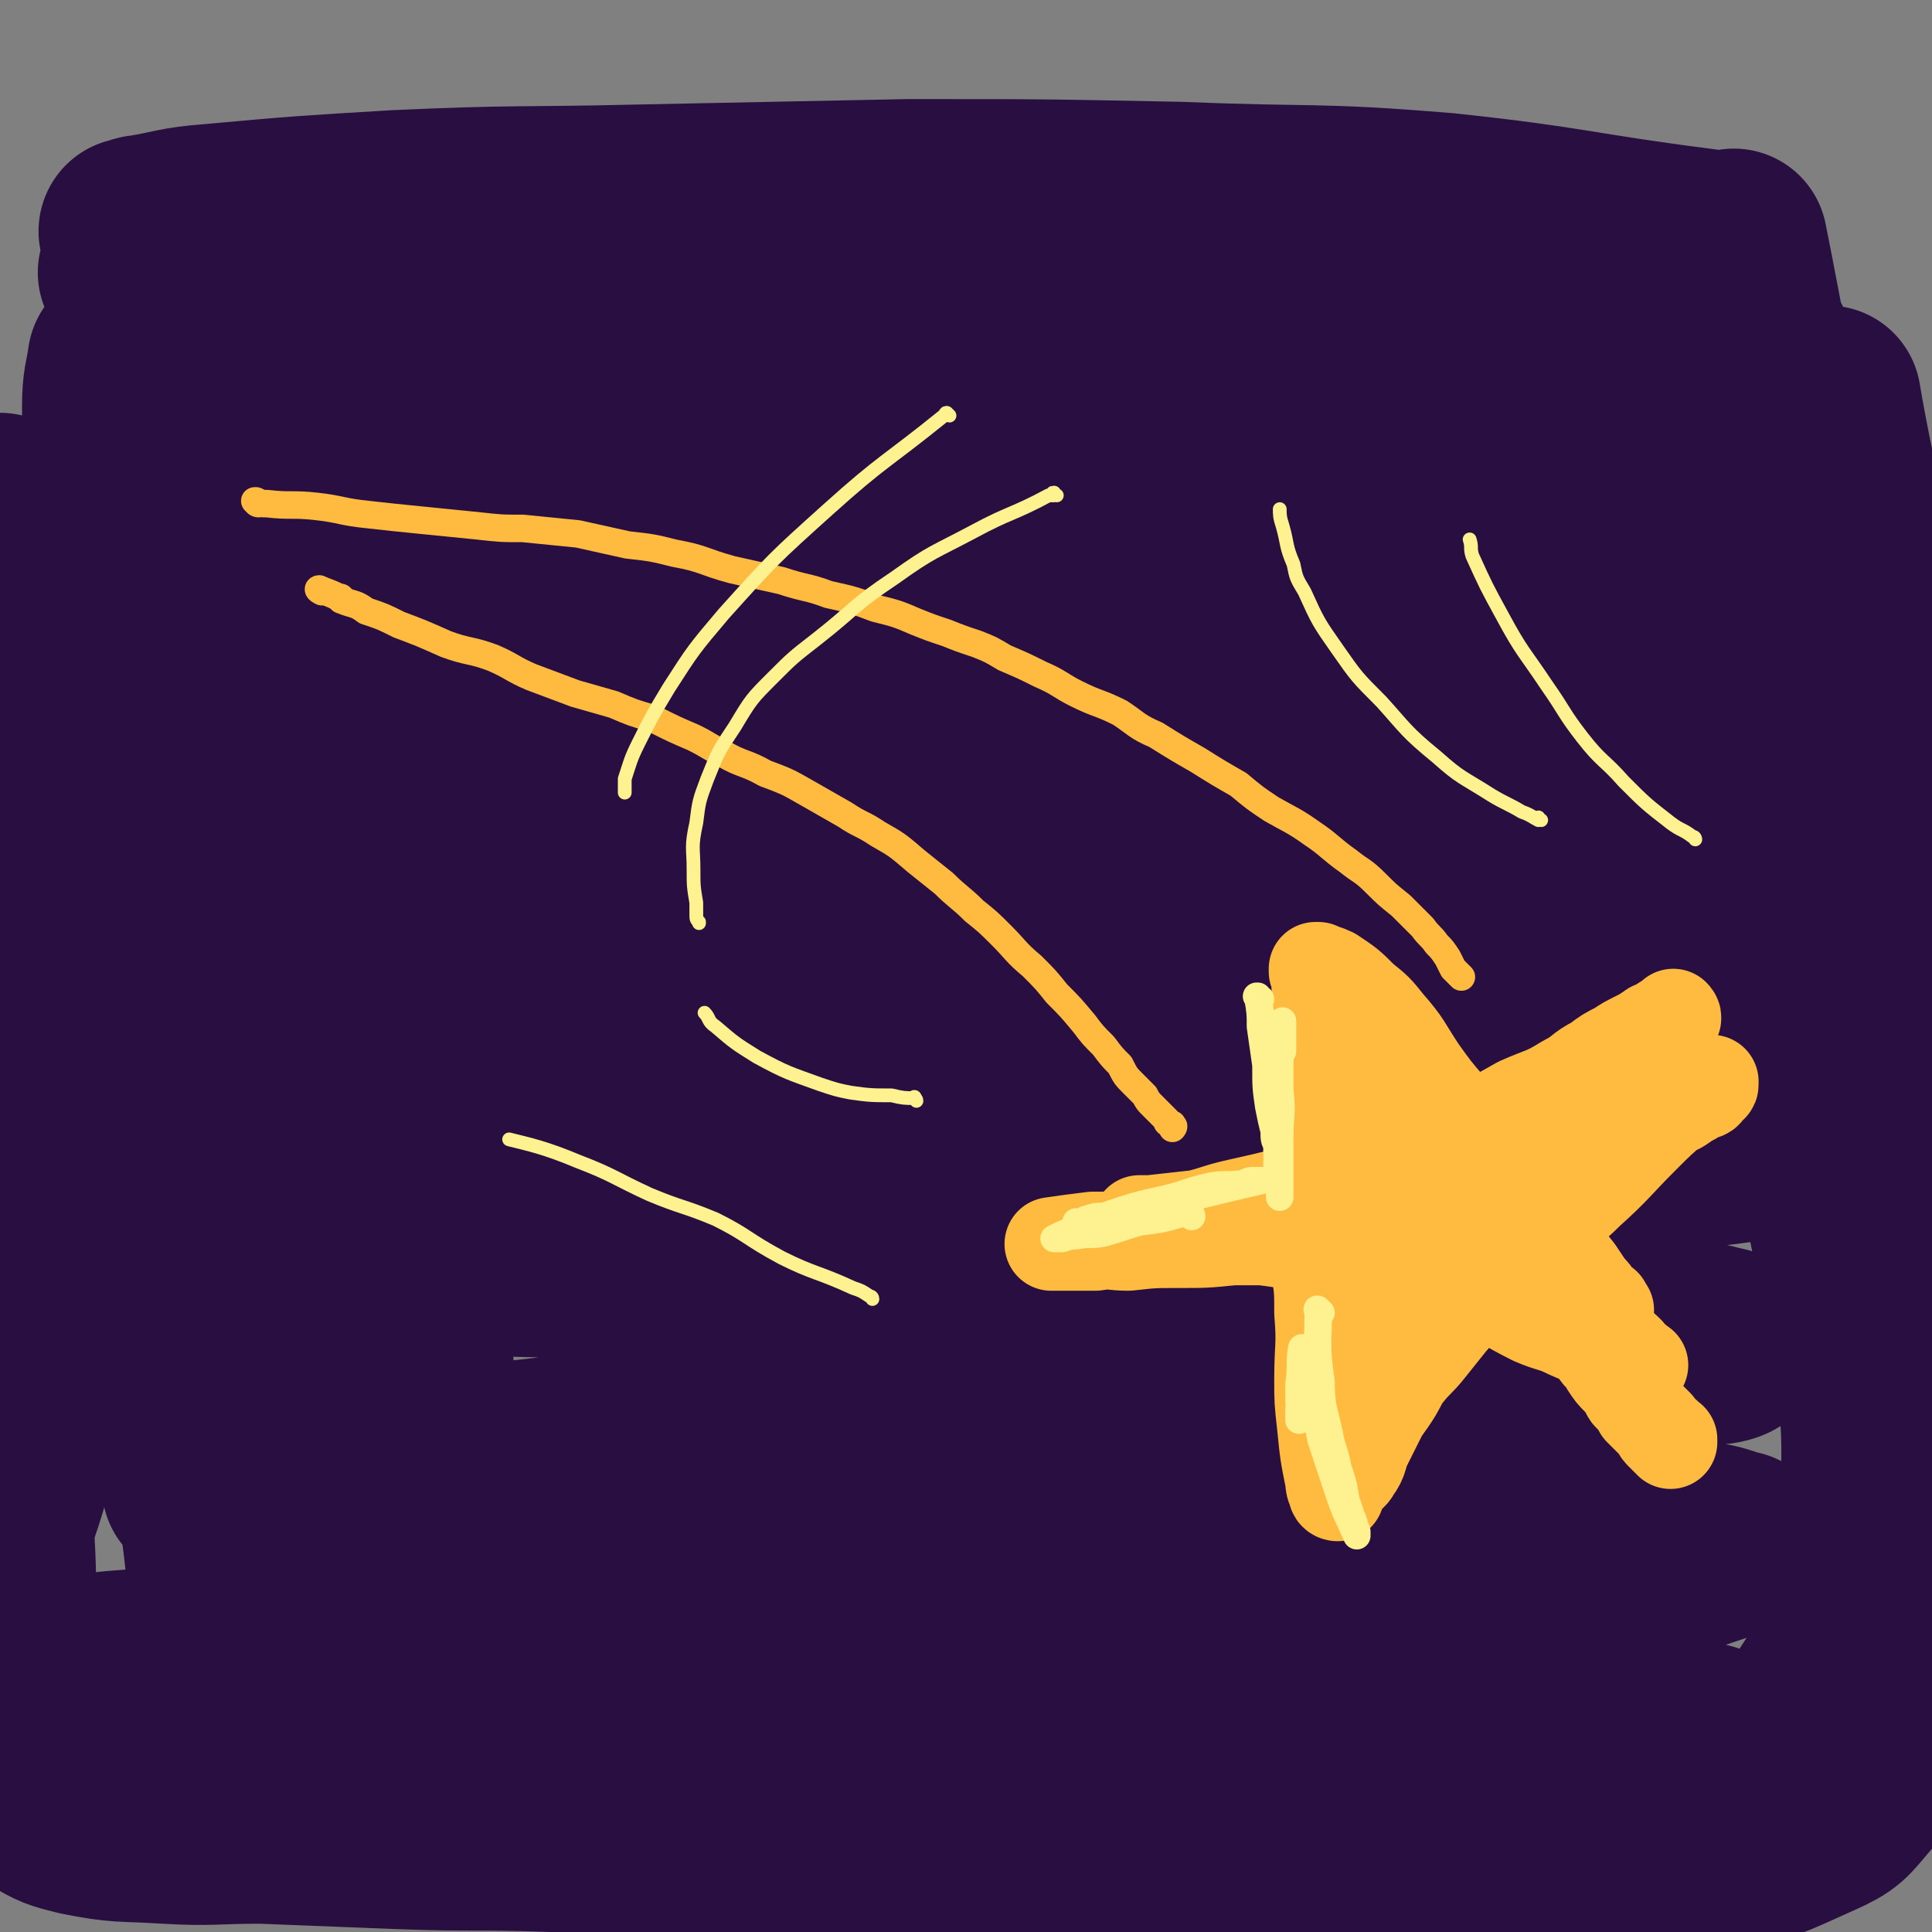
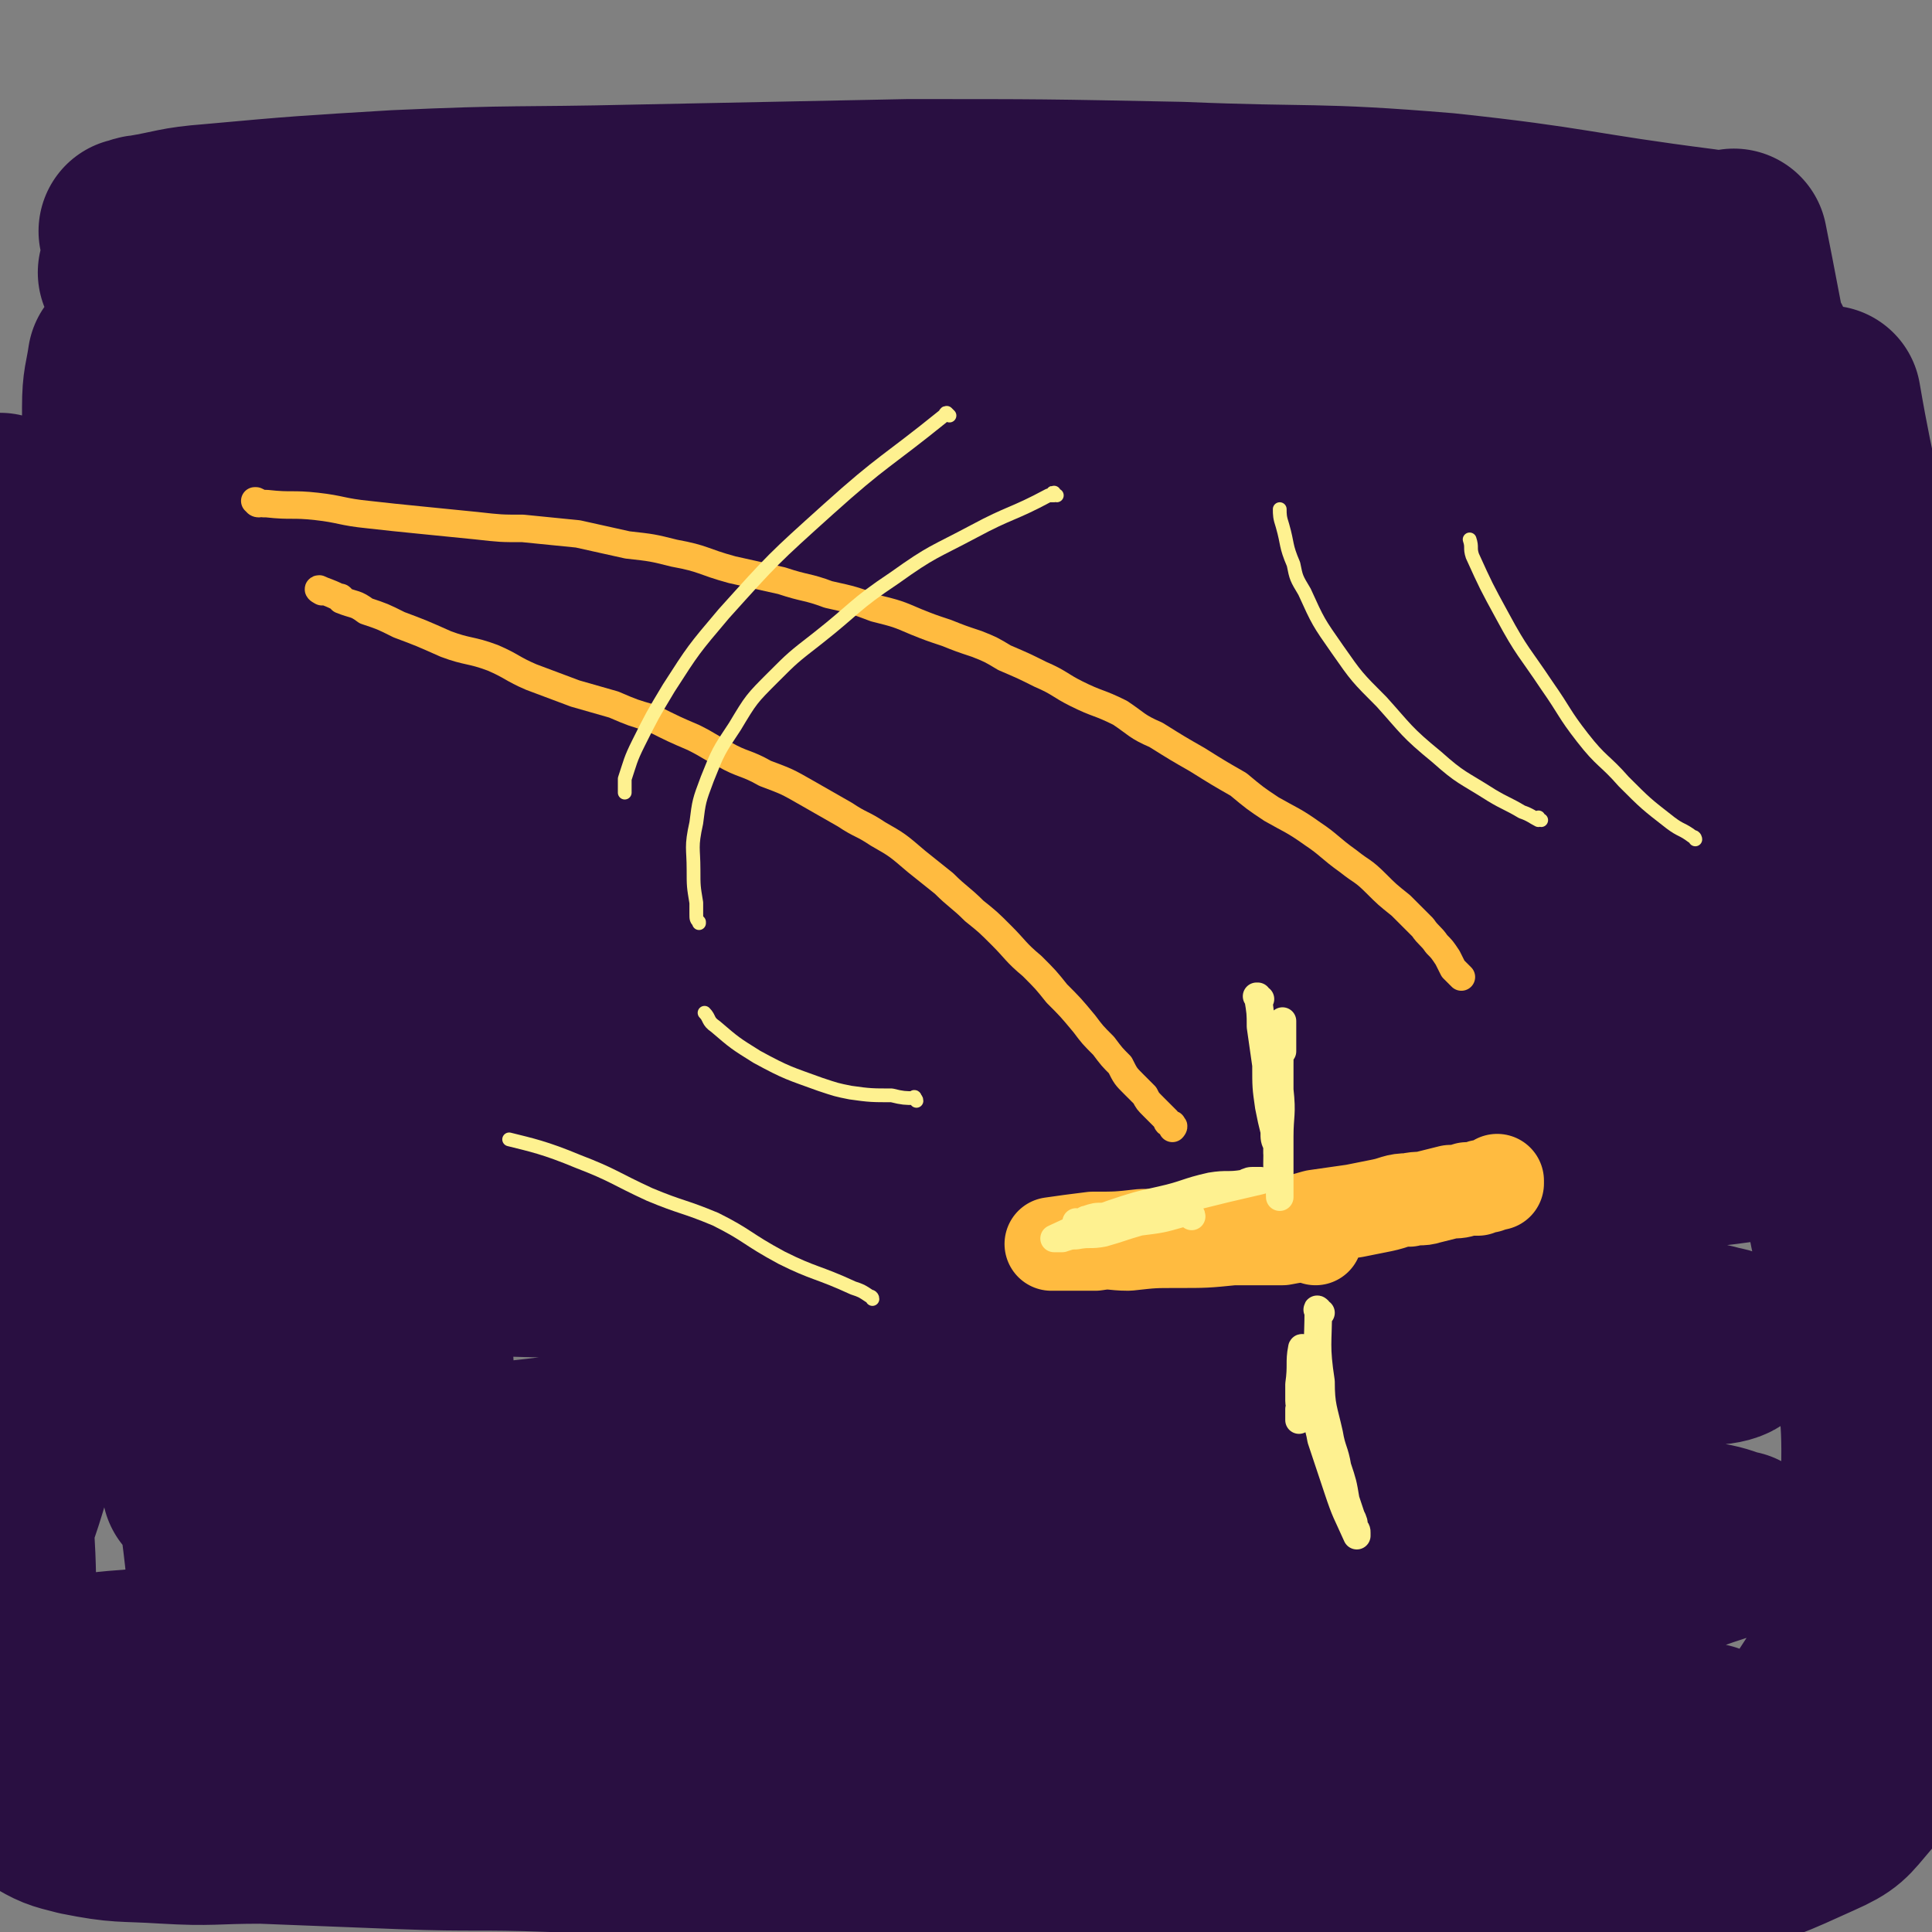
<svg xmlns="http://www.w3.org/2000/svg" viewBox="0 0 702 702" version="1.1">
  <rect x="0" y="0" width="702" height="702" fill="#808080" stroke="none" />
  <g fill="none" stroke="rgb(41,15,65)" stroke-width="68" stroke-linecap="round" stroke-linejoin="round">
    <path d="M583,117c0,0 0,-1 -1,-1 -27,-1 -27,0 -54,-1 -42,-1 -42,-1 -84,-4 -43,-2 -43,-2 -86,-5 -45,-3 -45,-3 -91,-5 -44,-2 -44,-3 -88,-4 -37,-1 -37,0 -74,0 -22,0 -22,0 -45,1 -5,0 -5,1 -11,1 0,0 -2,0 -1,0 43,-6 44,-7 89,-11 45,-4 45,-3 90,-6 47,-2 47,-3 95,-4 56,-1 56,1 112,1 39,0 39,-2 78,-1 32,1 32,3 64,6 17,1 17,1 34,3 4,0 4,1 7,2 1,0 1,-1 2,-1 0,0 0,0 0,0 -47,-6 -47,-8 -94,-13 -48,-4 -48,-2 -96,-4 -50,-1 -50,-1 -99,-1 -50,1 -50,1 -99,2 -43,1 -43,0 -87,2 -33,2 -34,2 -67,5 -13,1 -13,2 -25,4 -2,0 -2,1 -4,1 0,0 0,0 0,0 39,4 39,7 79,8 52,3 53,0 106,0 57,0 57,-2 114,1 55,2 55,4 110,8 50,4 50,4 100,9 29,3 30,1 59,7 11,3 10,5 21,9 1,0 3,0 2,1 -1,1 -2,2 -5,2 -56,4 -57,4 -113,6 -55,2 -55,2 -109,3 -61,2 -61,1 -121,4 -58,2 -58,2 -115,6 -38,2 -38,2 -76,6 -19,2 -19,3 -38,6 -2,0 -2,1 -4,1 0,0 0,0 0,0 45,8 44,13 89,17 47,5 48,-1 96,0 60,0 60,0 120,2 62,3 62,4 124,8 38,2 38,1 77,5 24,2 24,2 48,6 5,0 4,1 8,3 1,0 1,0 1,0 -25,3 -26,6 -51,7 -54,1 -54,-4 -107,-4 -55,0 -55,1 -110,3 -61,3 -61,3 -122,7 -44,3 -45,1 -89,6 -28,3 -27,6 -55,12 -6,1 -6,0 -12,2 -1,0 -2,1 -1,1 7,3 8,5 17,6 53,3 54,1 107,1 60,0 60,-1 119,-1 64,1 64,2 128,4 56,1 56,-2 111,2 36,2 35,4 70,9 13,2 13,2 25,5 2,1 2,1 4,3 0,0 0,0 -1,0 -58,5 -58,8 -117,11 -62,3 -62,-1 -125,1 -63,1 -63,1 -126,5 -56,3 -57,2 -113,8 -38,4 -38,6 -77,12 -20,3 -20,2 -40,5 -4,1 -4,2 -7,4 0,0 -1,0 -1,0 42,5 43,9 85,9 61,1 61,-3 122,-5 70,-3 71,-6 141,-4 65,1 65,4 130,9 41,4 41,4 82,9 21,3 21,4 42,8 7,2 7,2 13,4 1,0 1,0 1,0 -17,3 -18,5 -36,6 -69,3 -69,0 -138,2 -61,3 -61,4 -121,8 -58,4 -58,4 -116,8 -40,3 -40,2 -81,5 -24,2 -24,3 -49,6 -3,1 -3,1 -7,2 0,0 -1,1 -1,1 9,0 9,0 18,0 56,3 56,5 112,7 67,1 68,-3 135,-2 68,1 68,1 135,6 45,3 45,4 89,9 28,4 28,4 55,8 10,2 10,2 19,4 0,0 0,0 -1,0 -42,5 -42,8 -85,10 -63,3 -63,-2 -126,-1 -63,1 -63,2 -126,4 -66,2 -66,0 -131,5 -42,3 -42,5 -83,10 -21,3 -21,4 -42,7 -5,1 -6,0 -10,1 0,0 1,1 1,1 44,5 44,7 87,10 63,3 63,0 125,1 63,0 63,-1 127,2 50,1 50,0 101,6 40,4 40,5 79,13 14,2 14,3 28,6 3,1 7,1 7,3 0,1 -4,2 -7,2 -55,5 -56,5 -111,9 -53,3 -53,1 -106,4 -44,3 -44,2 -88,7 -55,6 -55,8 -109,15 -41,5 -41,4 -82,9 -19,2 -19,2 -38,4 -8,1 -9,0 -17,1 0,0 1,0 1,0 20,-3 20,-5 40,-6 61,-3 61,-2 121,-2 68,0 68,-1 136,1 53,1 53,0 106,4 46,3 46,3 92,10 27,4 27,5 53,11 6,1 7,2 11,3 1,0 0,0 -1,0 -34,10 -33,16 -69,19 -51,5 -52,-2 -104,-2 -65,1 -65,2 -129,5 -65,3 -65,3 -129,6 -41,2 -41,1 -82,5 -30,3 -30,5 -59,9 -13,2 -14,1 -26,3 0,0 1,1 2,1 60,2 60,2 120,3 72,1 72,0 143,0 66,0 66,-2 132,1 48,2 47,4 95,8 34,4 34,3 67,7 14,2 14,2 28,5 1,0 2,0 1,0 -3,2 -4,3 -9,3 -57,4 -57,3 -115,5 -66,2 -66,1 -132,4 -61,3 -61,5 -121,8 -41,2 -42,-1 -83,2 -32,2 -32,3 -64,6 -17,2 -17,2 -34,4 0,0 0,0 0,0 0,0 0,0 0,0 51,-1 51,-3 102,-2 55,1 55,3 111,5 50,1 50,-1 100,1 45,1 45,2 90,6 20,1 20,2 41,5 7,1 7,1 15,2 0,0 1,0 0,0 -13,1 -14,2 -28,2 -46,0 -46,-1 -93,-2 -31,-1 -31,-1 -62,-1 -24,0 -24,2 -48,2 -5,0 -4,-1 -9,-1 0,0 0,0 0,0 3,-1 4,-1 7,-1 46,-2 46,-1 91,-3 39,-2 39,-2 79,-5 38,-3 38,-4 76,-9 35,-4 35,-2 69,-9 20,-5 22,-5 39,-15 10,-6 10,-8 17,-18 9,-14 10,-14 15,-30 6,-24 6,-25 7,-50 1,-28 -1,-29 -4,-57 -4,-26 -6,-26 -10,-52 -4,-27 -3,-27 -7,-54 -4,-30 -3,-30 -8,-60 -6,-37 -8,-37 -13,-74 -4,-27 -4,-28 -6,-55 -2,-21 -1,-21 -2,-42 0,-15 0,-15 0,-30 0,-9 0,-9 -1,-18 0,-4 0,-4 0,-7 0,-1 0,-1 0,-2 0,-1 0,-1 0,-1 4,20 4,21 8,41 5,35 5,35 10,70 4,28 4,28 8,57 4,27 3,27 8,53 5,26 7,26 13,52 6,22 6,22 11,45 3,13 2,13 5,27 0,5 1,5 1,11 0,2 0,2 0,3 0,1 0,1 0,2 0,0 0,0 0,0 -6,-22 -7,-22 -12,-44 -8,-37 -8,-37 -14,-75 -5,-38 -6,-38 -8,-77 -2,-23 0,-23 0,-46 0,-18 0,-18 1,-36 1,-11 1,-11 2,-22 0,-1 0,-2 0,-3 0,-1 0,-1 1,-1 0,0 0,0 0,0 6,35 8,35 13,71 5,33 4,33 7,66 4,42 4,42 8,84 4,41 6,41 9,81 2,28 2,28 3,55 0,22 0,22 -1,43 0,18 0,18 -2,35 -2,15 -1,16 -5,31 -3,10 -4,10 -8,19 -6,11 -5,12 -13,21 -6,7 -6,8 -15,12 -18,8 -18,9 -38,12 -29,6 -30,4 -60,6 -28,2 -28,1 -56,1 -38,-1 -38,-1 -75,-3 -39,-1 -39,-2 -79,-4 -42,-2 -42,-1 -85,-3 -33,-2 -33,-3 -67,-4 -27,-1 -27,0 -54,-1 -25,-1 -25,-1 -51,-2 -18,0 -18,1 -35,0 -16,-1 -16,0 -31,-3 -8,-2 -8,-2 -15,-6 -6,-4 -7,-4 -10,-11 -6,-15 -6,-16 -8,-33 -4,-28 -3,-28 -4,-56 0,-33 1,-34 2,-67 0,-33 1,-33 1,-65 0,-41 -1,-41 -2,-82 0,-40 -1,-39 -1,-79 -1,-8 -1,-8 -1,-17 1,-12 1,-12 1,-23 1,-7 1,-7 1,-15 0,-1 -1,-1 -1,-3 0,-1 1,-3 1,-2 2,39 1,41 3,82 1,32 2,32 3,65 2,50 2,50 2,100 0,37 -2,37 -2,74 0,30 2,30 2,59 1,19 0,19 0,38 0,10 1,10 1,19 0,4 0,4 0,8 0,0 0,0 0,0 0,0 0,0 0,0 -2,-29 -4,-29 -5,-58 -1,-49 -1,-49 0,-97 0,-35 1,-35 1,-70 1,-52 0,-52 -1,-103 0,-37 0,-37 0,-73 0,-17 0,-17 1,-34 0,-11 1,-11 1,-22 1,-3 1,-3 1,-5 0,-1 -1,-2 0,-2 1,1 3,1 3,3 20,47 25,46 37,95 15,60 9,61 18,123 4,35 3,35 8,70 6,40 6,40 12,80 4,31 2,32 8,62 3,10 5,9 9,19 2,3 1,3 2,6 0,1 0,2 0,1 -5,-49 -4,-50 -10,-100 -3,-34 -5,-34 -8,-68 -1,-16 1,-16 -1,-32 -4,-66 -4,-66 -10,-131 -4,-49 -3,-49 -8,-97 -3,-22 -4,-22 -8,-45 -2,-15 -2,-15 -5,-30 -1,-4 -1,-4 -2,-7 -1,-1 -1,-2 -1,-2 -1,7 -2,8 -2,17 0,52 0,52 2,104 1,44 1,44 6,87 5,52 7,52 15,104 4,24 5,24 9,47 4,20 4,20 7,40 2,8 1,8 3,16 0,2 1,1 1,3 1,1 0,1 1,2 0,0 0,0 0,0 -1,-31 -2,-31 -2,-62 1,-49 2,-49 5,-98 4,-59 6,-58 11,-117 2,-29 1,-29 3,-58 1,-20 1,-20 2,-39 1,-21 2,-21 4,-41 0,-2 0,-3 1,-4 0,-1 1,-1 1,0 10,41 12,41 19,82 7,43 6,43 9,86 4,53 2,53 5,105 3,32 3,31 6,63 2,17 2,17 3,34 1,10 1,10 1,21 0,4 0,4 0,8 0,1 1,1 0,2 0,1 -1,2 -2,1 -15,-11 -17,-10 -30,-24 -14,-14 -11,-16 -24,-31 -7,-8 -6,-10 -15,-13 -10,-3 -13,-5 -23,0 -19,9 -23,10 -36,29 -17,25 -13,29 -24,59 -1,4 0,4 0,8 " />
  </g>
  <g fill="none" stroke="rgb(255,187,64)" stroke-width="10" stroke-linecap="round" stroke-linejoin="round">
    <path d="M94,183c-1,0 -1,-1 -1,-1 -1,0 0,0 0,0 2,1 2,1 4,1 9,1 9,0 18,1 9,1 9,2 19,3 9,1 9,1 19,2 10,1 10,1 20,2 9,1 9,1 17,1 10,1 10,1 20,2 9,2 9,2 18,4 9,1 9,1 17,3 11,2 10,3 21,6 9,2 9,2 18,4 9,3 9,2 17,5 9,2 9,2 17,5 8,2 8,2 15,5 5,2 5,2 11,4 5,2 5,2 11,4 5,2 5,2 10,5 7,3 7,3 13,6 7,3 7,4 13,7 8,4 8,3 16,7 6,4 6,5 13,8 8,5 8,5 15,9 8,5 8,5 15,9 6,5 6,5 12,9 7,4 8,4 15,9 6,4 6,5 13,10 5,4 5,3 10,8 4,4 4,4 9,8 4,4 4,4 8,8 2,3 3,3 5,6 2,2 2,2 4,5 1,2 1,2 2,4 1,1 1,1 2,2 1,1 1,1 1,1 0,0 0,0 0,0 0,0 0,0 0,0 " />
    <path d="M117,215c0,0 -2,-1 -1,-1 2,1 3,1 7,3 1,0 1,0 1,1 5,2 5,1 9,4 6,2 6,2 12,5 8,3 8,3 17,7 8,3 9,2 17,5 7,3 7,4 14,7 8,3 8,3 16,6 7,2 7,2 14,4 7,3 7,3 14,5 8,4 8,4 15,7 6,3 5,3 11,6 7,4 8,3 15,7 8,3 8,3 15,7 7,4 7,4 14,8 6,4 6,3 12,7 7,4 7,4 14,10 5,4 5,4 10,8 5,5 6,5 11,10 5,4 5,4 10,9 5,5 5,6 11,11 5,5 5,5 9,10 5,5 5,5 10,11 3,4 3,4 7,8 3,4 3,4 6,7 2,4 2,4 5,7 2,2 2,2 4,4 1,2 1,2 3,4 1,1 1,1 3,3 1,1 1,1 2,2 0,1 0,1 1,1 1,1 1,0 1,1 1,0 0,1 0,1 " />
  </g>
  <g fill="none" stroke="rgb(255,187,64)" stroke-width="34" stroke-linecap="round" stroke-linejoin="round">
-     <path d="M487,499c0,0 -1,-1 -1,-1 0,0 0,0 0,0 0,0 0,0 0,0 1,-4 1,-4 1,-8 0,-9 0,-9 0,-19 0,-12 0,-12 0,-25 0,-9 -1,-9 -1,-18 0,-10 0,-10 -1,-21 0,-9 -1,-9 -2,-19 0,-4 1,-4 0,-9 0,-3 -1,-3 -2,-6 0,-2 0,-2 0,-4 0,-3 0,-3 -1,-5 0,-1 0,-1 0,-3 -1,-1 -1,-1 -1,-2 0,-1 0,-1 0,-2 0,-1 0,-1 0,-2 0,0 0,0 0,-1 0,-1 -1,-1 -1,-1 0,-1 0,-1 0,-1 1,0 1,0 1,0 2,1 3,1 5,2 6,4 6,4 11,9 5,4 5,4 9,9 7,8 6,8 12,17 5,7 5,7 11,14 5,6 6,5 10,11 5,7 4,8 9,15 2,4 3,3 5,6 7,9 7,9 14,17 4,5 4,5 8,10 2,3 2,3 4,6 2,2 2,2 3,4 1,1 1,1 2,2 1,0 1,0 1,1 0,0 0,0 1,1 0,0 0,0 0,0 0,0 0,0 0,0 0,0 0,0 -1,-1 -4,-1 -4,-1 -8,-2 -6,-2 -6,-3 -11,-5 -5,-3 -5,-4 -10,-6 -9,-3 -9,-3 -18,-6 -7,-2 -7,-2 -13,-3 -7,-2 -7,-2 -13,-4 -8,-1 -8,-1 -16,-3 -6,-1 -6,-1 -11,-2 -6,-1 -6,0 -13,0 -7,-1 -7,-1 -14,-1 -5,0 -5,0 -10,0 -5,1 -5,1 -10,1 -4,0 -4,0 -9,1 -4,0 -4,0 -9,0 -2,0 -2,0 -4,1 -1,0 -1,-1 -2,0 0,0 -1,1 0,1 0,0 1,-1 2,-1 8,-2 9,-1 17,-3 10,-2 10,-3 19,-5 9,-2 9,-2 17,-4 11,-4 11,-4 22,-8 6,-2 6,-3 13,-5 9,-4 10,-3 19,-6 8,-3 8,-3 16,-6 8,-4 8,-4 15,-8 9,-4 9,-3 17,-8 6,-3 5,-4 11,-7 4,-3 4,-3 8,-5 3,-2 3,-2 7,-4 2,-1 2,-1 5,-3 1,-1 1,0 3,-1 2,-1 1,-2 3,-2 1,-1 1,0 2,-1 1,0 0,0 0,0 0,0 0,0 0,0 1,0 0,-1 0,-1 -8,9 -7,10 -15,19 -15,18 -16,17 -30,35 -7,9 -6,9 -13,18 -9,12 -10,11 -18,23 -6,8 -6,9 -11,18 -5,8 -5,8 -10,16 -4,8 -4,8 -9,15 -3,6 -3,6 -6,12 -2,4 -1,5 -4,9 -1,2 -2,2 -3,3 -1,2 -1,2 -2,3 0,1 -1,1 -1,2 0,0 0,0 0,0 0,1 -1,0 -1,0 0,1 1,1 1,1 0,0 0,0 0,0 -1,-2 -2,-2 -2,-5 -2,-10 -2,-10 -3,-20 -1,-9 -1,-9 -1,-17 0,-12 1,-12 0,-24 0,-8 0,-8 -1,-15 0,-10 0,-9 -1,-19 0,-8 0,-9 -1,-17 0,-8 0,-8 0,-16 -1,-7 -1,-7 -1,-15 0,-5 0,-5 0,-9 0,-3 0,-3 0,-6 0,-1 0,-1 0,-3 0,-1 0,-1 0,-3 0,0 0,0 0,0 0,0 0,0 0,-1 0,0 0,0 0,0 1,0 1,0 1,0 3,0 4,-1 7,0 6,3 7,3 12,8 7,7 6,8 13,16 5,6 6,6 11,12 7,7 7,7 13,14 6,7 5,8 11,16 5,6 5,6 11,12 5,6 6,6 12,12 4,5 4,5 9,10 3,4 3,4 6,8 3,3 2,3 5,6 1,2 2,2 4,4 1,1 1,1 2,3 1,0 1,0 2,1 0,0 0,0 1,1 0,0 1,0 0,0 -1,0 -2,0 -4,-1 -11,-5 -10,-6 -22,-11 -6,-3 -6,-2 -13,-5 -10,-5 -10,-6 -20,-10 -8,-4 -9,-4 -17,-6 -9,-3 -9,-3 -17,-5 -10,-3 -10,-3 -20,-5 -8,-1 -8,-1 -17,-2 -7,-1 -7,-1 -14,-2 -6,-1 -6,-1 -12,-2 -5,0 -5,-1 -9,-1 -4,0 -4,0 -8,0 -3,-1 -3,-1 -6,-1 -1,0 -1,-1 -2,-1 0,0 0,0 -1,0 0,0 0,0 0,0 2,0 2,0 4,0 9,-1 9,-1 18,-2 11,-2 11,-2 22,-3 14,-1 15,-1 29,-3 11,-1 11,-1 21,-4 14,-3 14,-4 27,-8 11,-3 11,-2 23,-5 10,-3 10,-3 20,-6 8,-3 8,-3 17,-6 6,-2 7,-1 13,-4 3,-1 3,-2 7,-4 1,-1 2,-1 4,-2 1,0 1,-1 2,-2 0,0 0,0 0,0 0,-1 1,0 1,-1 0,0 0,0 0,0 0,0 0,0 0,-1 0,0 0,0 0,0 -6,4 -6,4 -12,8 -7,6 -7,6 -13,12 -10,10 -10,11 -20,20 -8,8 -9,7 -17,15 -9,8 -9,8 -18,17 -7,7 -8,7 -15,15 -4,5 -4,5 -8,10 -4,5 -4,4 -8,9 -3,3 -3,3 -7,7 -2,2 -2,2 -4,4 -1,1 -1,1 -2,3 -1,1 0,1 -1,2 0,0 -1,0 -1,1 0,0 0,0 0,1 0,0 0,-1 -1,-1 0,0 0,1 0,1 0,0 0,1 0,1 0,0 -1,0 -1,0 0,0 0,0 0,0 0,1 0,0 -1,0 0,0 0,0 0,0 0,-4 -1,-4 -1,-8 -1,-9 0,-9 0,-18 0,-8 0,-8 0,-16 0,-8 0,-8 0,-16 0,-8 0,-8 0,-15 0,-8 0,-8 0,-16 -1,-6 -1,-6 -1,-12 -1,-8 -1,-8 -1,-16 0,-6 1,-6 0,-11 -1,-5 -2,-4 -3,-9 -1,-2 0,-3 -1,-5 0,-3 0,-3 -1,-5 0,-2 0,-2 -1,-4 0,-2 0,-2 0,-3 0,-1 0,-1 0,-2 0,-1 -1,-1 -1,-2 0,0 0,0 0,0 0,0 0,0 0,0 0,0 0,0 0,0 4,2 4,2 7,5 6,6 5,6 10,13 5,7 5,8 9,15 5,8 5,8 10,16 7,9 7,9 13,19 5,7 5,7 10,14 3,6 4,5 7,11 5,6 5,6 10,13 5,6 5,6 10,11 3,4 3,4 7,8 2,3 2,3 5,7 2,2 2,2 3,4 2,3 2,3 4,5 2,2 2,2 3,4 1,2 1,2 3,3 1,2 1,2 2,4 2,2 2,2 4,4 1,1 1,1 2,2 1,2 1,2 2,3 1,0 1,0 1,1 1,0 1,0 1,1 0,0 0,0 1,0 0,1 0,0 0,1 0,0 0,0 0,0 " />
    <path d="M478,450c0,0 0,-1 -1,-1 -5,0 -6,0 -11,1 -9,0 -9,0 -18,0 -10,1 -10,1 -20,1 -9,0 -9,0 -18,1 -6,0 -6,-1 -12,0 -5,0 -5,0 -9,0 -2,0 -2,0 -4,0 -1,0 -1,0 -2,0 0,0 0,0 -1,0 0,0 0,0 0,0 0,0 0,0 0,0 7,-1 7,-1 15,-2 9,0 9,0 18,-1 9,0 9,0 17,-1 9,0 9,0 17,-1 8,-1 8,-1 15,-2 7,-1 7,-1 14,-3 7,-1 7,-1 14,-2 5,-1 5,-1 10,-2 5,-1 5,-2 10,-2 4,-1 4,0 7,-1 4,-1 4,-1 8,-2 3,0 3,0 6,-1 2,0 2,0 4,0 1,-1 1,-1 3,-1 1,0 1,0 2,-1 0,0 0,1 1,0 1,0 0,0 1,-1 0,0 0,1 0,1 " />
  </g>
  <g fill="none" stroke="rgb(254,241,144)" stroke-width="10" stroke-linecap="round" stroke-linejoin="round">
    <path d="M458,363c-1,0 -1,-1 -1,-1 -1,0 0,0 0,0 0,0 0,0 0,0 1,6 1,6 1,11 1,7 1,7 2,14 0,8 0,8 1,15 1,5 1,5 2,9 0,3 0,3 1,5 0,2 0,2 0,3 1,1 1,0 1,1 0,0 0,0 0,1 0,0 0,0 0,0 -1,-7 -1,-7 -2,-15 -1,-5 -1,-5 -1,-11 -1,-5 -1,-5 -1,-10 0,-3 0,-3 0,-5 0,-2 0,-2 0,-3 0,-1 0,-1 0,-1 0,-1 0,-1 0,-1 0,0 0,0 0,0 2,10 3,10 4,21 1,9 0,9 0,17 0,5 0,5 0,10 0,4 0,4 0,7 0,2 0,2 0,4 0,0 0,1 0,1 0,-5 -1,-6 -1,-12 0,-10 1,-10 1,-20 0,-8 0,-8 0,-16 0,-4 0,-4 1,-8 0,-2 0,-2 0,-5 0,-1 0,-1 0,-2 0,0 0,0 0,-1 0,0 0,0 0,0 0,0 0,0 0,0 0,4 0,4 0,9 0,1 0,1 0,2 " />
    <path d="M433,442c0,-1 -1,-1 -1,-1 -2,-1 -2,0 -3,0 -7,2 -7,2 -15,3 -7,2 -6,2 -13,4 -5,1 -5,0 -10,1 -2,0 -2,0 -5,1 -1,0 -1,0 -2,0 0,0 0,0 -1,0 0,0 0,0 0,0 11,-5 10,-5 21,-9 9,-3 9,-3 18,-5 9,-2 9,-3 18,-5 6,-1 6,0 12,-1 2,-1 2,-1 4,-1 1,0 1,0 2,0 0,0 0,0 0,0 0,0 0,0 0,0 -13,3 -13,3 -25,6 -9,2 -9,1 -19,3 -6,2 -6,2 -13,4 -3,0 -3,0 -6,1 -1,0 -1,1 -3,1 0,1 0,0 -1,0 0,0 0,0 0,0 " />
    <path d="M480,477c-1,0 -2,-2 -1,-1 0,12 -1,13 1,26 0,9 1,10 3,19 1,6 2,6 3,12 2,6 2,6 3,12 1,3 1,3 2,6 1,2 1,2 1,4 1,1 1,1 1,2 0,0 0,0 0,1 0,0 0,0 0,0 -4,-9 -4,-8 -7,-17 -3,-9 -3,-9 -6,-18 -1,-6 -2,-6 -3,-12 -1,-5 -1,-5 -2,-10 -1,-4 0,-4 -1,-7 0,-1 0,-1 0,-2 0,-1 0,-1 0,-2 0,0 0,0 0,0 0,1 -1,-1 -1,0 -1,5 0,6 -1,13 0,3 0,3 0,6 0,2 1,2 0,3 0,1 0,1 0,2 0,1 0,1 0,1 0,1 0,1 0,1 0,0 0,0 0,0 " />
  </g>
  <g fill="none" stroke="rgb(254,241,144)" stroke-width="5" stroke-linecap="round" stroke-linejoin="round">
    <path d="M345,151c0,0 -1,-1 -1,-1 -1,0 0,1 -1,1 -21,17 -22,16 -42,34 -20,18 -20,18 -38,38 -11,13 -11,13 -20,27 -6,10 -6,10 -11,20 -3,6 -3,7 -5,13 0,3 0,3 0,5 " />
    <path d="M384,180c-1,0 -1,-1 -1,-1 -1,0 0,0 0,1 0,0 0,0 0,0 -1,0 -1,0 -2,0 -13,7 -14,6 -27,13 -15,8 -15,7 -29,17 -15,10 -14,11 -28,22 -9,7 -9,7 -16,14 -8,8 -8,8 -14,18 -6,9 -6,9 -10,19 -3,8 -3,8 -4,16 -2,9 -1,9 -1,17 0,6 0,6 1,12 0,2 0,2 0,4 0,2 0,2 1,3 0,1 0,0 0,0 " />
    <path d="M560,298c-1,0 -1,-1 -1,-1 -1,0 0,1 0,1 -2,-1 -3,-2 -6,-3 -5,-3 -6,-3 -11,-6 -11,-7 -11,-6 -20,-14 -11,-9 -11,-10 -20,-20 -9,-9 -9,-9 -16,-19 -7,-10 -7,-10 -12,-21 -3,-5 -3,-5 -4,-10 -3,-7 -2,-7 -4,-14 -1,-3 -1,-4 -1,-6 " />
    <path d="M616,305c0,0 0,-1 -1,-1 -4,-3 -4,-2 -8,-5 -9,-7 -9,-7 -17,-15 -7,-8 -8,-7 -15,-16 -7,-9 -6,-9 -13,-19 -8,-12 -9,-12 -16,-25 -6,-11 -6,-11 -11,-22 -1,-3 0,-3 -1,-6 " />
    <path d="M333,400c0,-1 -1,-1 -1,-1 0,-1 1,0 0,0 -3,0 -4,0 -8,-1 -7,0 -8,0 -15,-1 -5,-1 -5,-1 -11,-3 -11,-4 -12,-4 -23,-10 -8,-5 -8,-5 -15,-11 -3,-2 -2,-3 -4,-5 " />
    <path d="M317,472c0,-1 -1,-1 -1,-1 -3,-2 -3,-2 -6,-3 -13,-6 -14,-5 -26,-11 -13,-7 -12,-8 -24,-14 -12,-5 -12,-4 -24,-9 -13,-6 -13,-7 -26,-12 -12,-5 -17,-6 -25,-8 " />
  </g>
</svg>